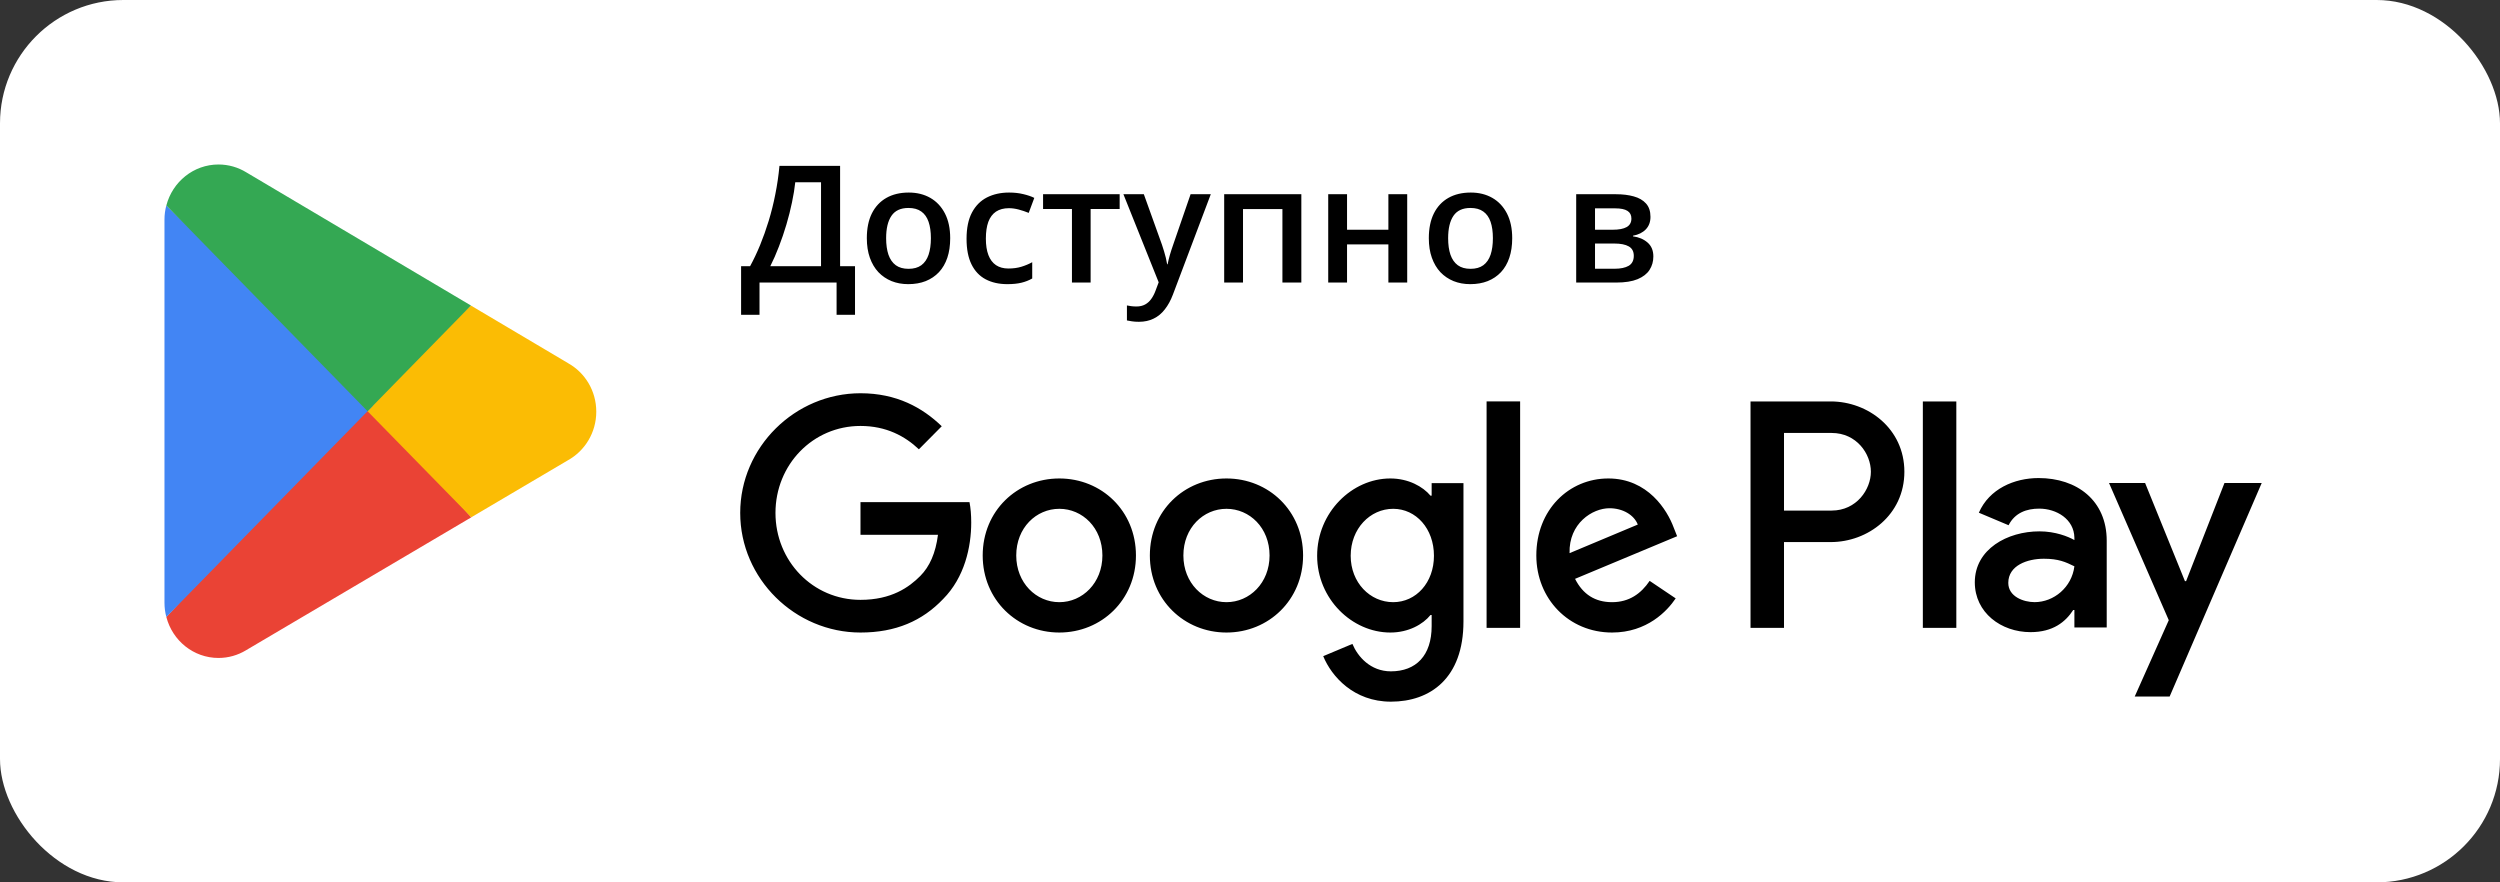
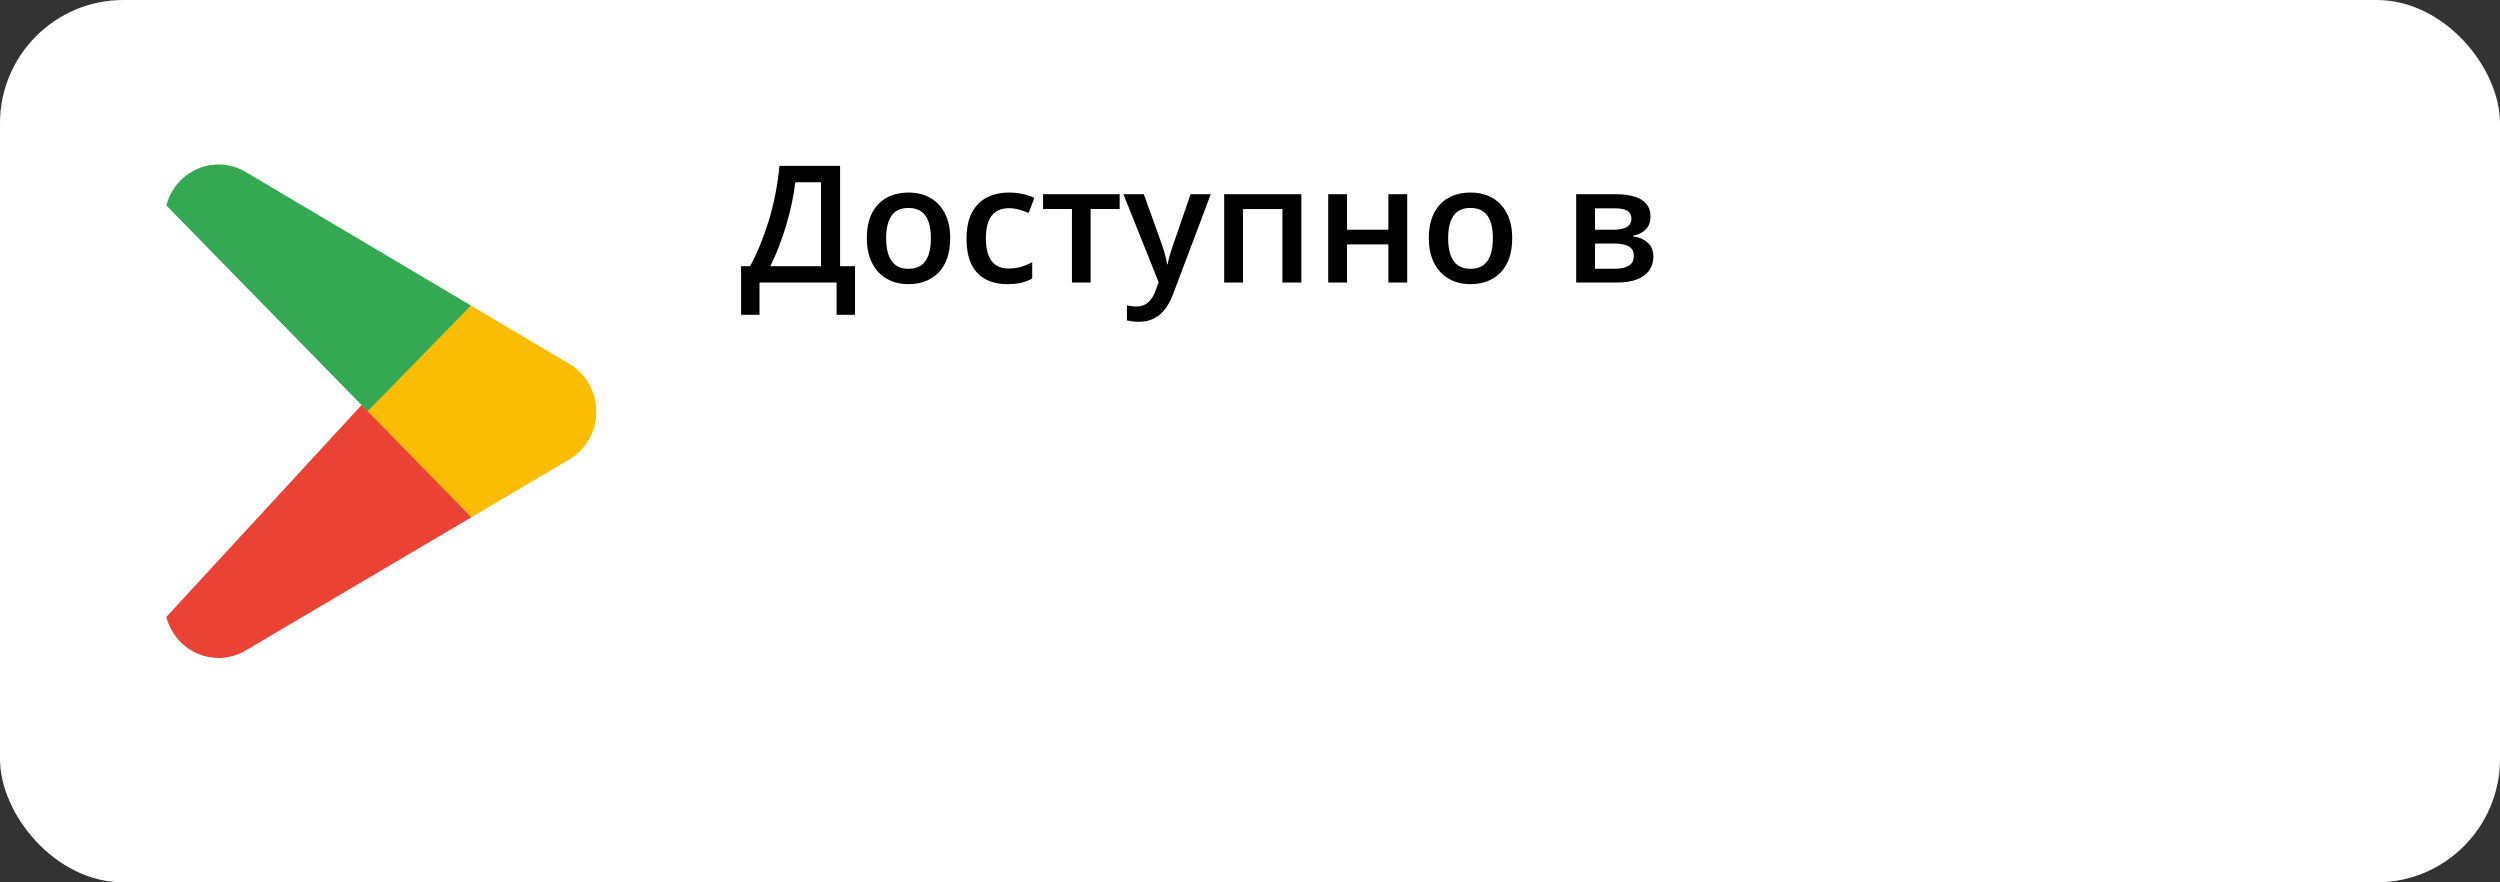
<svg xmlns="http://www.w3.org/2000/svg" width="153" height="54" viewBox="0 0 153 54" fill="none">
  <rect x="0" y="0" width="153" height="54" fill="#333333" stroke="none" />
  <rect width="153" height="54" rx="7.55" fill="white" />
  <path d="M22.405 24.489L10.18 37.757C10.181 37.76 10.181 37.763 10.182 37.766C10.557 39.206 11.843 40.267 13.371 40.267C13.981 40.267 14.554 40.097 15.046 39.802L15.085 39.778L28.845 31.659L22.405 24.489Z" fill="#EA4335" />
  <path d="M34.772 22.23L34.761 22.222L28.82 18.7L22.127 24.791L28.844 31.657L34.753 28.171C35.788 27.598 36.492 26.482 36.492 25.195C36.492 23.915 35.799 22.804 34.772 22.23Z" fill="#FBBC04" />
-   <path d="M10.179 12.575C10.105 12.852 10.066 13.144 10.066 13.444V36.89C10.066 37.191 10.105 37.482 10.18 37.758L22.824 24.829L10.179 12.575Z" fill="#4285F4" />
  <path d="M22.495 25.167L28.822 18.698L15.078 10.55C14.579 10.243 13.995 10.067 13.372 10.067C11.845 10.067 10.556 11.13 10.181 12.572C10.181 12.573 10.18 12.574 10.18 12.575L22.495 25.167Z" fill="#34A853" />
  <path d="M51.414 10.153V16.291H52.327V19.265H51.199V17.292H46.482V19.265H45.355V16.291H45.906C46.121 15.897 46.325 15.467 46.517 15.002C46.709 14.533 46.884 14.038 47.044 13.518C47.203 12.997 47.339 12.455 47.449 11.892C47.563 11.325 47.648 10.746 47.703 10.153H51.414ZM50.247 11.154H48.67C48.631 11.529 48.564 11.939 48.47 12.385C48.379 12.828 48.265 13.28 48.128 13.742C47.991 14.204 47.838 14.654 47.669 15.09C47.503 15.526 47.327 15.926 47.142 16.291H50.247V11.154ZM58.152 14.577C58.152 15.026 58.094 15.425 57.977 15.773C57.859 16.122 57.688 16.416 57.464 16.657C57.239 16.895 56.969 17.077 56.653 17.204C56.338 17.328 55.981 17.39 55.584 17.39C55.213 17.39 54.873 17.328 54.563 17.204C54.254 17.077 53.986 16.895 53.758 16.657C53.533 16.416 53.359 16.122 53.235 15.773C53.112 15.425 53.05 15.026 53.05 14.577C53.05 13.981 53.152 13.477 53.357 13.063C53.566 12.647 53.862 12.329 54.246 12.111C54.63 11.893 55.088 11.784 55.618 11.784C56.116 11.784 56.556 11.893 56.937 12.111C57.317 12.329 57.615 12.647 57.83 13.063C58.045 13.48 58.152 13.985 58.152 14.577ZM54.231 14.577C54.231 14.971 54.279 15.308 54.373 15.588C54.471 15.868 54.62 16.083 54.822 16.232C55.024 16.379 55.285 16.452 55.603 16.452C55.922 16.452 56.183 16.379 56.385 16.232C56.587 16.083 56.735 15.868 56.829 15.588C56.923 15.308 56.971 14.971 56.971 14.577C56.971 14.183 56.923 13.85 56.829 13.576C56.735 13.3 56.587 13.089 56.385 12.946C56.183 12.8 55.921 12.727 55.599 12.727C55.123 12.727 54.777 12.886 54.559 13.205C54.34 13.524 54.231 13.981 54.231 14.577ZM61.648 17.39C61.137 17.39 60.695 17.29 60.32 17.092C59.946 16.893 59.658 16.589 59.456 16.179C59.254 15.769 59.153 15.248 59.153 14.616C59.153 13.959 59.264 13.421 59.485 13.005C59.707 12.588 60.013 12.281 60.403 12.082C60.797 11.883 61.248 11.784 61.756 11.784C62.078 11.784 62.37 11.817 62.63 11.882C62.894 11.944 63.117 12.02 63.299 12.111L62.957 13.029C62.758 12.948 62.555 12.88 62.347 12.824C62.138 12.769 61.938 12.741 61.746 12.741C61.43 12.741 61.167 12.811 60.955 12.951C60.747 13.091 60.59 13.3 60.486 13.576C60.385 13.853 60.335 14.196 60.335 14.606C60.335 15.004 60.387 15.339 60.491 15.612C60.595 15.883 60.75 16.088 60.955 16.227C61.16 16.364 61.412 16.433 61.712 16.433C62.008 16.433 62.273 16.397 62.508 16.325C62.742 16.254 62.964 16.161 63.172 16.047V17.043C62.967 17.16 62.747 17.246 62.513 17.302C62.278 17.36 61.99 17.39 61.648 17.39ZM68.523 12.79H66.746V17.292H65.603V12.79H63.836V11.887H68.523V12.79ZM68.753 11.887H70.003L71.111 14.973C71.16 15.113 71.204 15.251 71.243 15.388C71.285 15.521 71.321 15.653 71.351 15.783C71.383 15.913 71.409 16.044 71.429 16.174H71.458C71.491 16.005 71.536 15.816 71.595 15.607C71.657 15.396 71.725 15.184 71.8 14.973L72.864 11.887H74.1L71.78 18.034C71.647 18.386 71.482 18.685 71.287 18.933C71.095 19.183 70.867 19.372 70.603 19.499C70.34 19.629 70.039 19.694 69.7 19.694C69.537 19.694 69.396 19.685 69.275 19.665C69.155 19.649 69.052 19.631 68.968 19.611V18.693C69.036 18.71 69.122 18.724 69.227 18.737C69.331 18.75 69.438 18.757 69.549 18.757C69.754 18.757 69.931 18.716 70.081 18.635C70.231 18.553 70.358 18.438 70.462 18.288C70.566 18.142 70.652 17.974 70.721 17.785L70.911 17.277L68.753 11.887ZM79.642 11.887V17.292H78.484V12.795H76.072V17.292H74.92V11.887H79.642ZM82.439 11.887V14.06H84.969V11.887H86.121V17.292H84.969V14.958H82.439V17.292H81.287V11.887H82.439ZM92.547 14.577C92.547 15.026 92.488 15.425 92.371 15.773C92.254 16.122 92.083 16.416 91.858 16.657C91.634 16.895 91.364 17.077 91.048 17.204C90.732 17.328 90.376 17.39 89.978 17.39C89.607 17.39 89.267 17.328 88.958 17.204C88.649 17.077 88.38 16.895 88.152 16.657C87.928 16.416 87.754 16.122 87.63 15.773C87.506 15.425 87.444 15.026 87.444 14.577C87.444 13.981 87.547 13.477 87.752 13.063C87.96 12.647 88.257 12.329 88.641 12.111C89.025 11.893 89.482 11.784 90.013 11.784C90.511 11.784 90.95 11.893 91.331 12.111C91.712 12.329 92.01 12.647 92.225 13.063C92.439 13.48 92.547 13.985 92.547 14.577ZM88.626 14.577C88.626 14.971 88.673 15.308 88.768 15.588C88.865 15.868 89.015 16.083 89.217 16.232C89.419 16.379 89.679 16.452 89.998 16.452C90.317 16.452 90.578 16.379 90.779 16.232C90.981 16.083 91.129 15.868 91.224 15.588C91.318 15.308 91.365 14.971 91.365 14.577C91.365 14.183 91.318 13.85 91.224 13.576C91.129 13.3 90.981 13.089 90.779 12.946C90.578 12.8 90.315 12.727 89.993 12.727C89.518 12.727 89.171 12.886 88.953 13.205C88.735 13.524 88.626 13.981 88.626 14.577ZM101.009 13.273C101.009 13.586 100.913 13.841 100.721 14.04C100.532 14.235 100.271 14.364 99.939 14.426V14.465C100.294 14.51 100.59 14.636 100.828 14.841C101.066 15.046 101.185 15.331 101.185 15.695C101.185 16.005 101.106 16.28 100.95 16.52C100.797 16.758 100.553 16.947 100.218 17.087C99.886 17.224 99.451 17.292 98.914 17.292H96.463V11.887H98.904C99.308 11.887 99.668 11.931 99.983 12.019C100.302 12.106 100.553 12.251 100.735 12.453C100.918 12.655 101.009 12.928 101.009 13.273ZM99.988 15.656C99.988 15.389 99.886 15.197 99.681 15.08C99.479 14.963 99.183 14.904 98.792 14.904H97.615V16.447H98.816C99.181 16.447 99.467 16.387 99.676 16.267C99.884 16.143 99.988 15.94 99.988 15.656ZM99.842 13.376C99.842 13.164 99.762 13.008 99.603 12.907C99.443 12.803 99.192 12.751 98.851 12.751H97.615V14.06H98.694C99.072 14.06 99.357 14.006 99.549 13.898C99.744 13.788 99.842 13.614 99.842 13.376Z" fill="black" />
-   <path d="M117.678 38.425H119.727V24.568H117.678V38.425ZM136.138 29.559L133.789 35.567H133.719L131.28 29.559H129.072L132.729 37.956L130.645 42.627H132.782L138.417 29.559H136.138ZM124.515 36.851C123.843 36.851 122.907 36.513 122.907 35.673C122.907 34.605 124.073 34.195 125.08 34.195C125.98 34.195 126.406 34.391 126.953 34.658C126.793 35.942 125.698 36.851 124.515 36.851ZM124.762 29.257C123.278 29.257 121.741 29.916 121.106 31.378L122.925 32.144C123.314 31.378 124.037 31.128 124.797 31.128C125.857 31.128 126.935 31.77 126.953 32.911V33.053C126.581 32.839 125.787 32.519 124.815 32.519C122.854 32.519 120.858 33.606 120.858 35.638C120.858 37.492 122.466 38.687 124.267 38.687C125.645 38.687 126.406 38.063 126.882 37.332H126.953V38.401H128.931V33.089C128.931 30.629 127.112 29.257 124.762 29.257M112.096 31.247H109.181V26.497H112.096C113.628 26.497 114.498 27.777 114.498 28.871C114.498 29.945 113.628 31.247 112.096 31.247ZM112.043 24.568H107.132V38.425H109.181V33.175H112.043C114.314 33.175 116.548 31.515 116.548 28.871C116.548 26.228 114.314 24.568 112.043 24.568M85.263 36.853C83.847 36.853 82.662 35.657 82.662 34.014C82.662 32.354 83.847 31.139 85.263 31.139C86.662 31.139 87.758 32.354 87.758 34.014C87.758 35.657 86.662 36.853 85.263 36.853ZM87.617 30.335H87.546C87.085 29.782 86.201 29.282 85.087 29.282C82.75 29.282 80.609 31.353 80.609 34.014C80.609 36.657 82.75 38.711 85.087 38.711C86.201 38.711 87.085 38.211 87.546 37.639H87.617V38.318C87.617 40.121 86.662 41.086 85.122 41.086C83.865 41.086 83.086 40.175 82.768 39.407L80.981 40.157C81.494 41.407 82.857 42.942 85.122 42.942C87.528 42.942 89.564 41.514 89.564 38.032V29.567H87.617V30.335ZM90.979 38.425H93.032V24.567H90.979V38.425ZM96.057 33.853C96.004 32.032 97.455 31.104 98.499 31.104C99.314 31.104 100.004 31.514 100.233 32.103L96.057 33.853ZM102.428 32.282C102.039 31.229 100.853 29.282 98.429 29.282C96.022 29.282 94.023 31.192 94.023 33.996C94.023 36.639 96.004 38.711 98.658 38.711C100.8 38.711 102.039 37.389 102.552 36.621L100.959 35.549C100.429 36.335 99.703 36.853 98.658 36.853C97.615 36.853 96.871 36.371 96.393 35.425L102.64 32.817L102.428 32.282ZM52.662 30.729V32.728H57.404C57.262 33.853 56.891 34.675 56.325 35.246C55.634 35.943 54.555 36.711 52.662 36.711C49.742 36.711 47.459 34.336 47.459 31.39C47.459 28.442 49.742 26.068 52.662 26.068C54.237 26.068 55.387 26.693 56.236 27.497L57.635 26.086C56.448 24.943 54.874 24.067 52.662 24.067C48.663 24.067 45.301 27.354 45.301 31.39C45.301 35.425 48.663 38.711 52.662 38.711C54.821 38.711 56.448 37.996 57.722 36.657C59.033 35.335 59.439 33.479 59.439 31.978C59.439 31.514 59.404 31.086 59.333 30.729H52.662ZM64.831 36.853C63.415 36.853 62.194 35.675 62.194 33.996C62.194 32.3 63.415 31.139 64.831 31.139C66.246 31.139 67.467 32.3 67.467 33.996C67.467 35.675 66.246 36.853 64.831 36.853ZM64.831 29.282C62.247 29.282 60.141 31.264 60.141 33.996C60.141 36.711 62.247 38.711 64.831 38.711C67.415 38.711 69.52 36.711 69.52 33.996C69.52 31.264 67.415 29.282 64.831 29.282ZM75.06 36.853C73.645 36.853 72.423 35.675 72.423 33.996C72.423 32.3 73.645 31.139 75.06 31.139C76.476 31.139 77.697 32.3 77.697 33.996C77.697 35.675 76.476 36.853 75.06 36.853ZM75.06 29.282C72.477 29.282 70.371 31.264 70.371 33.996C70.371 36.711 72.477 38.711 75.06 38.711C77.644 38.711 79.749 36.711 79.749 33.996C79.749 31.264 77.644 29.282 75.06 29.282Z" fill="black" />
</svg>